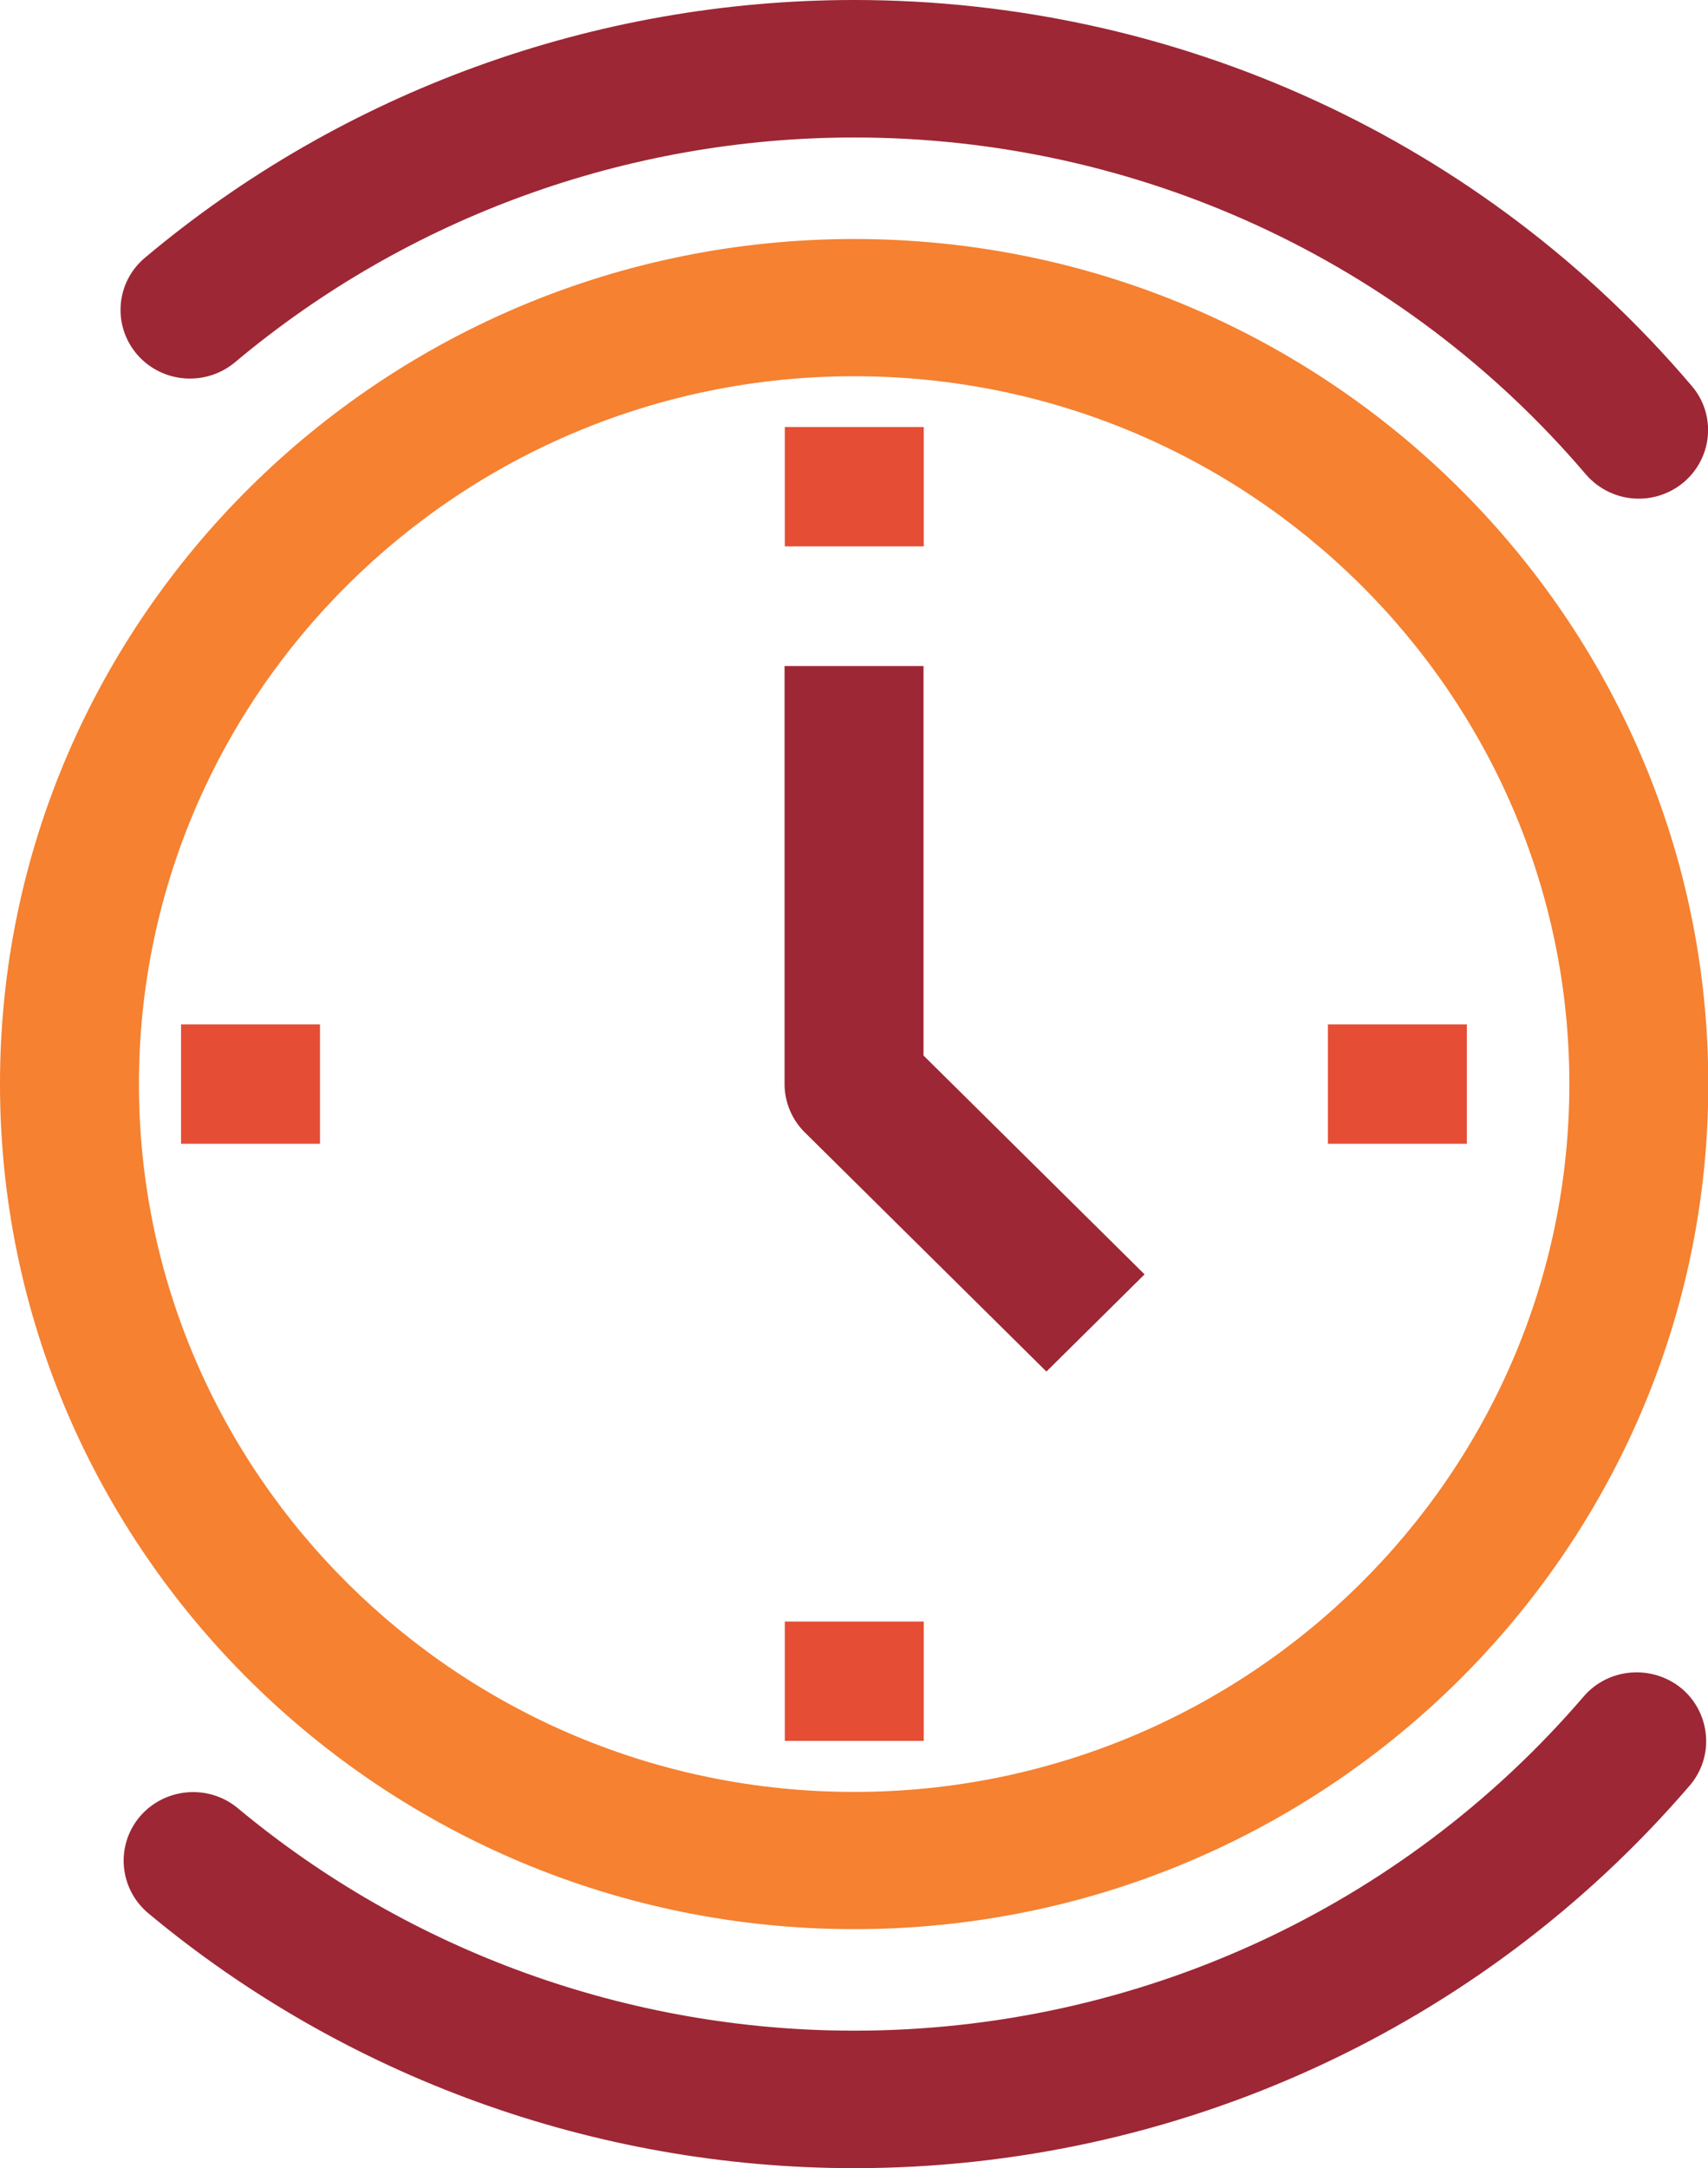
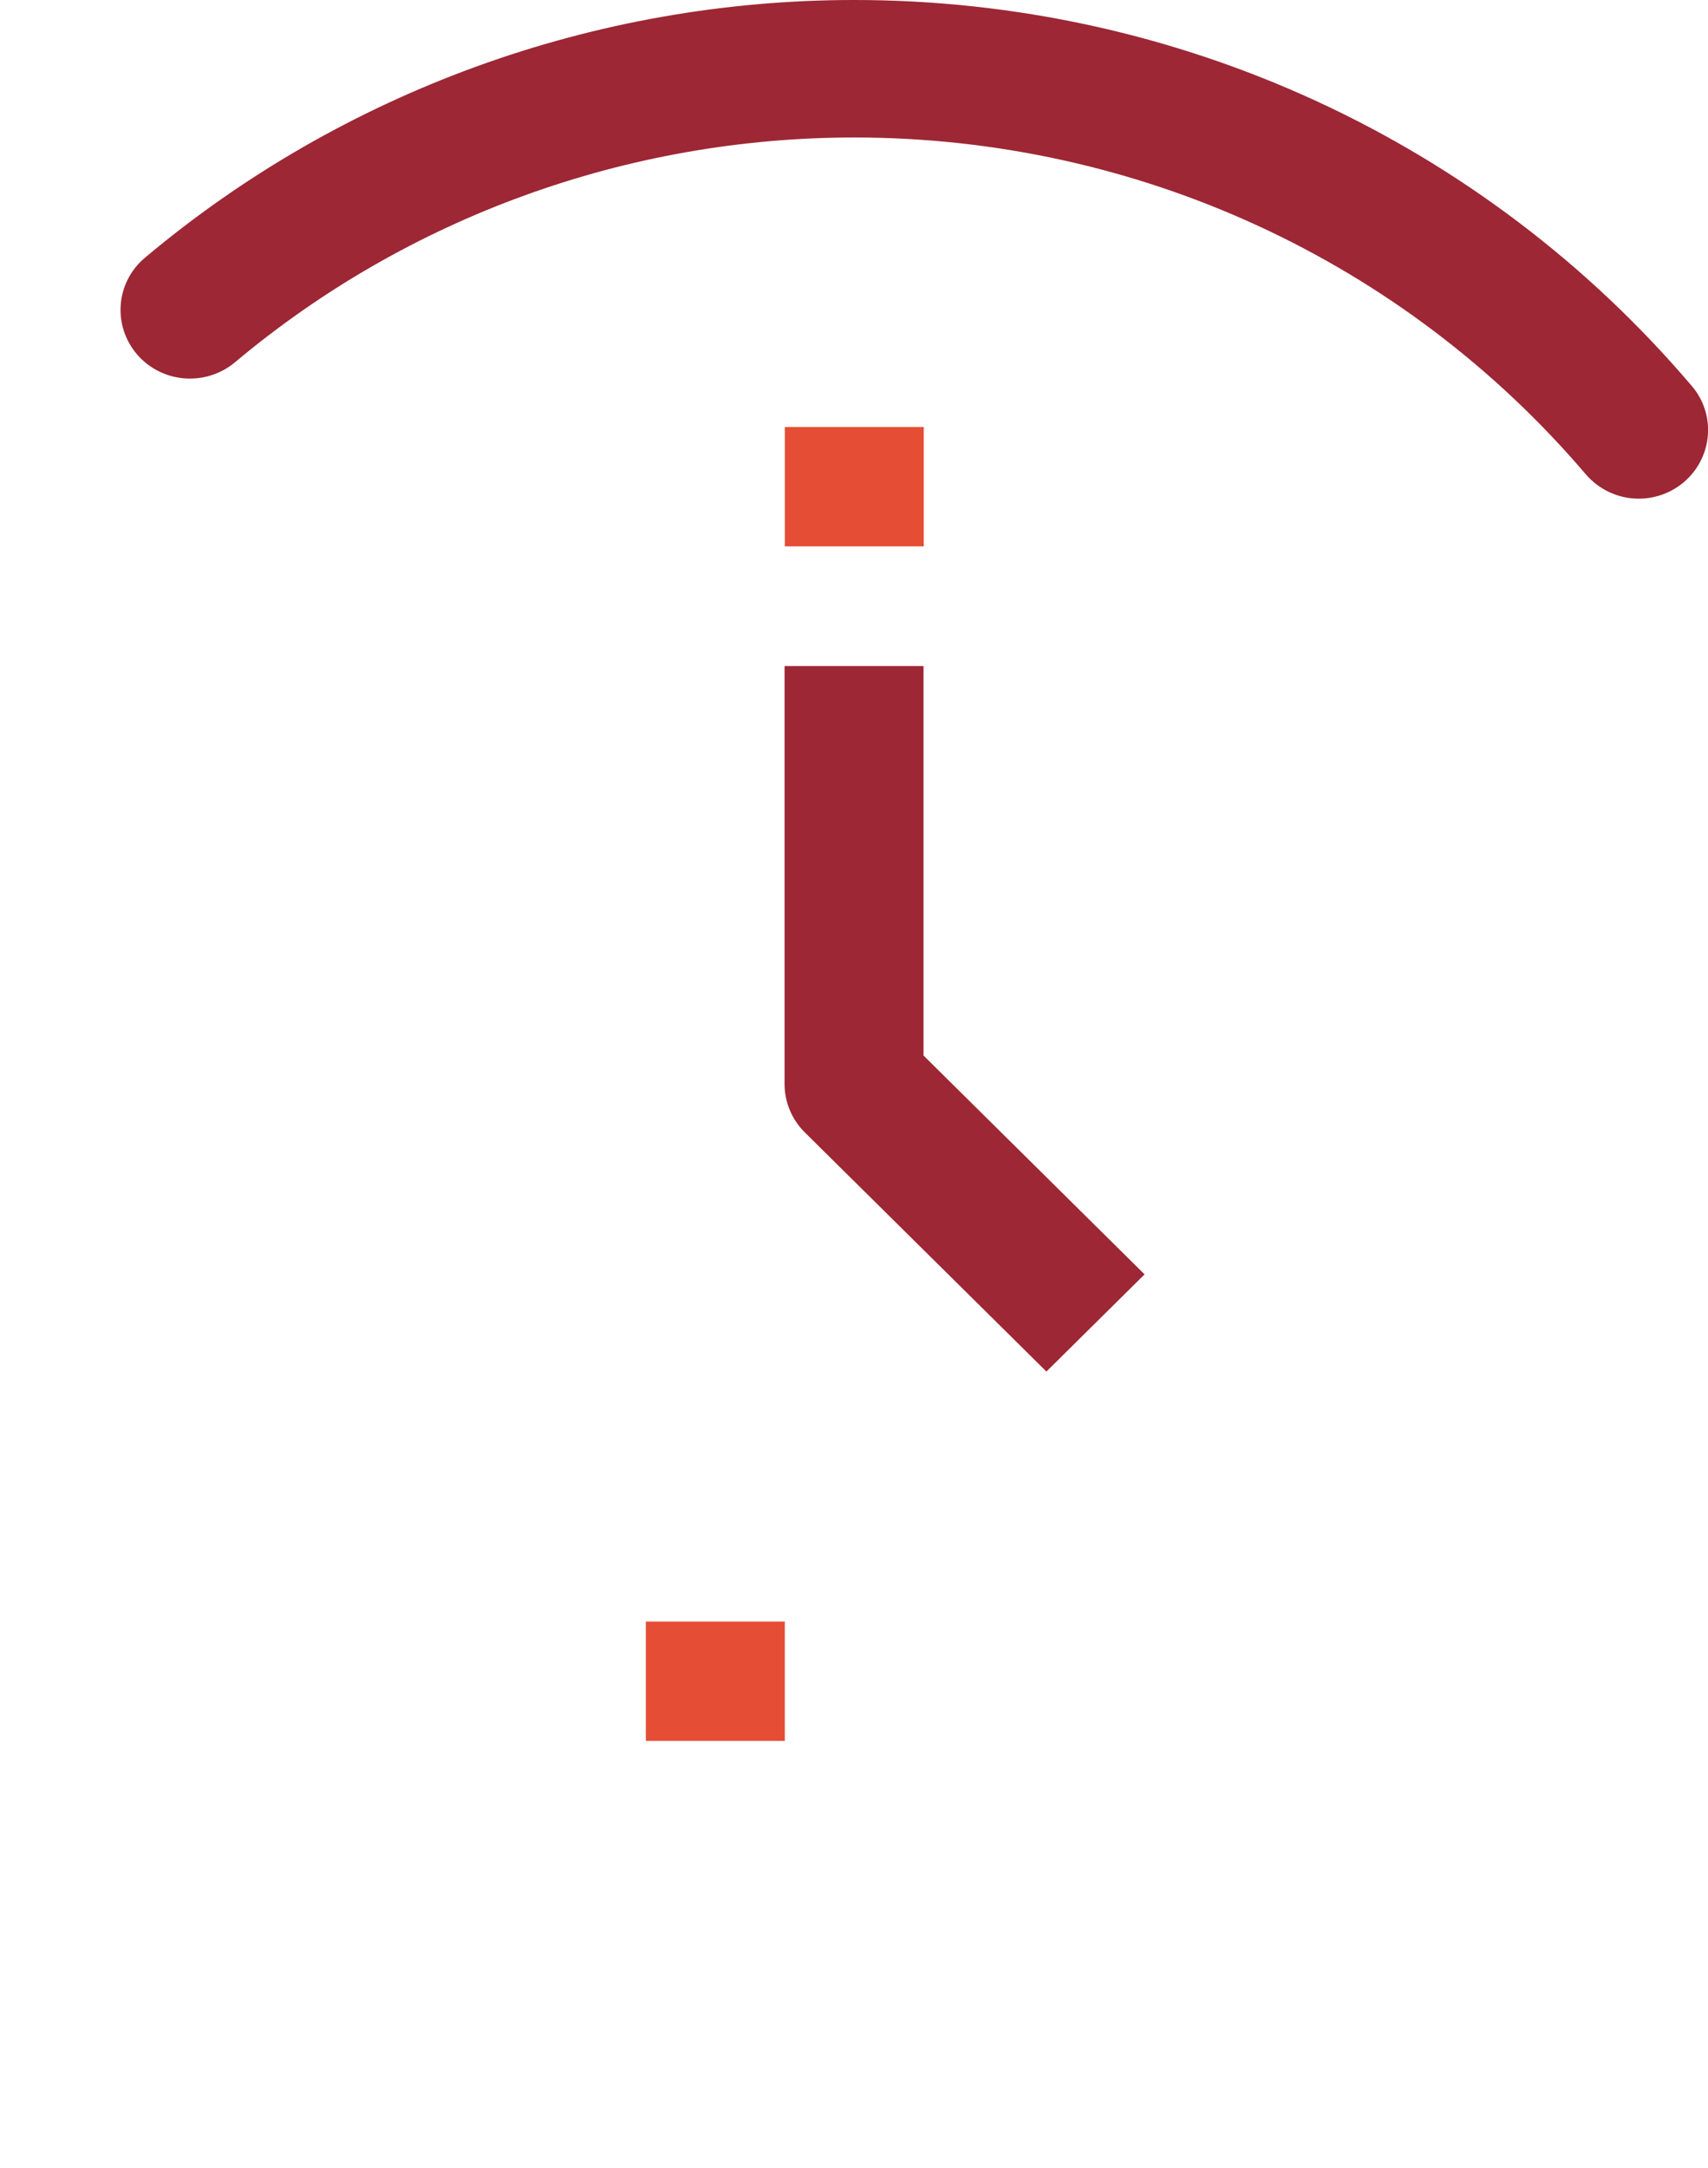
<svg xmlns="http://www.w3.org/2000/svg" version="1.1" width="807" height="1024" viewBox="0 0 807 1024">
  <title />
  <g id="icomoon-ignore">
</g>
-   <path fill="#e54e35" d="M85.534 483.81h65.656v56.38h-65.656v-56.38z" />
-   <path fill="#e54e35" d="M370.808 765.832h65.656v56.38h-65.656v-56.38z" />
-   <path fill="#e54e35" d="M627.411 483.81h65.656v56.38h-65.656v-56.38z" />
+   <path fill="#e54e35" d="M370.808 765.832v56.38h-65.656v-56.38z" />
  <path fill="#e54e35" d="M370.808 201.668h65.656v56.38h-65.656v-56.38z" />
  <path fill="#9d2735" d="M494.411 647.77l46.381-45.899-104.448-103.364v-183.959h-65.656v197.451c0 8.553 3.494 16.866 9.638 22.889l114.086 112.881z" />
-   <path fill="#f58131" d="M403.576 911.119c222.509 0 403.576-179.019 403.576-399.119s-181.067-399.119-403.576-399.119c-222.389 0-403.456 178.899-403.576 398.758v0.602c0.12 219.979 181.188 398.878 403.576 398.878zM403.576 177.694c186.368 0 337.92 149.986 337.92 334.306s-151.552 334.306-337.92 334.306-337.92-149.986-337.92-334.306c0-184.32 151.552-334.306 337.92-334.306z" />
  <path fill="#9d2735" d="M111.074 171.068c81.559-68.427 185.404-106.135 292.503-106.135 133.481 0 259.494 57.946 345.63 159.021 6.505 7.59 15.782 11.565 25.058 11.565 7.469 0 14.938-2.53 21.082-7.59 13.854-11.565 15.661-32.045 3.976-45.658-98.545-115.893-242.869-182.272-395.746-182.272-122.639 0-241.664 43.249-335.029 121.675-13.854 11.565-15.541 32.045-3.735 45.779 11.806 13.613 32.407 15.179 46.261 3.614z" />
-   <path fill="#9d2735" d="M748.243 801.25c-86.136 100.352-211.787 157.816-344.666 157.816-106.496 0-209.86-37.346-291.177-105.050-13.854-11.565-34.575-9.758-46.261 3.855-11.686 13.734-9.879 34.214 3.976 45.779 93.003 77.463 211.185 120.23 332.981 120.35h0.964c152.034-0.12 295.755-66.018 394.3-180.706 11.686-13.613 9.999-34.093-3.735-45.779-13.975-11.565-34.696-9.879-46.381 3.735z" />
</svg>